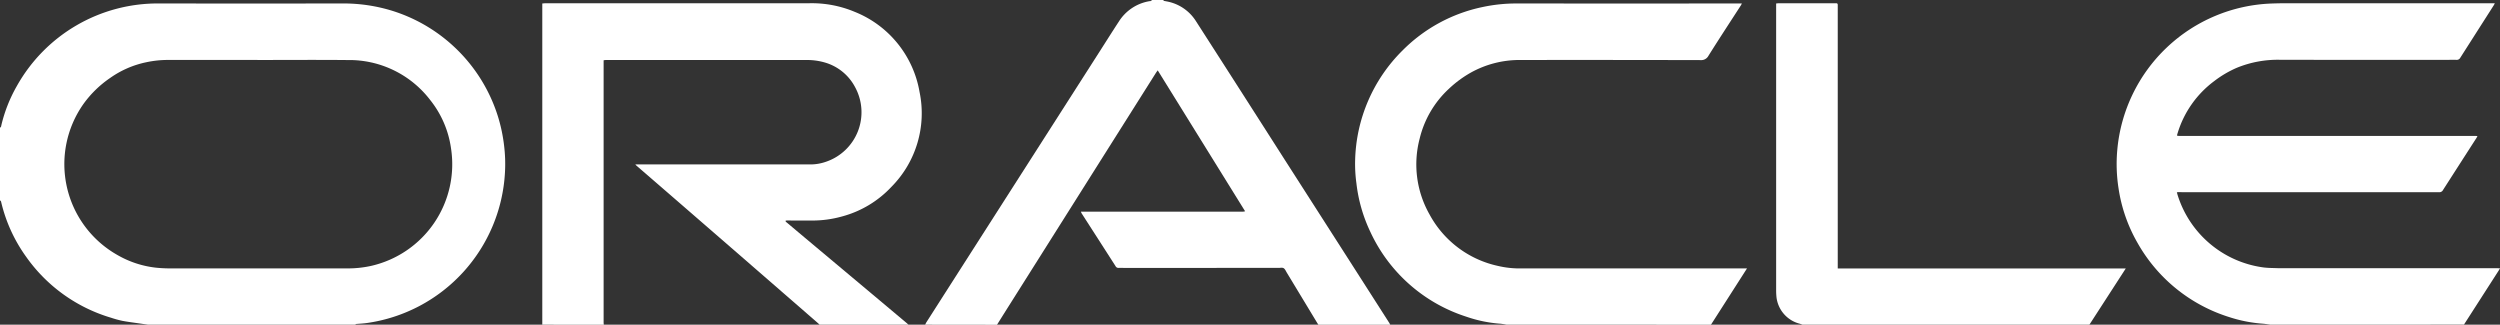
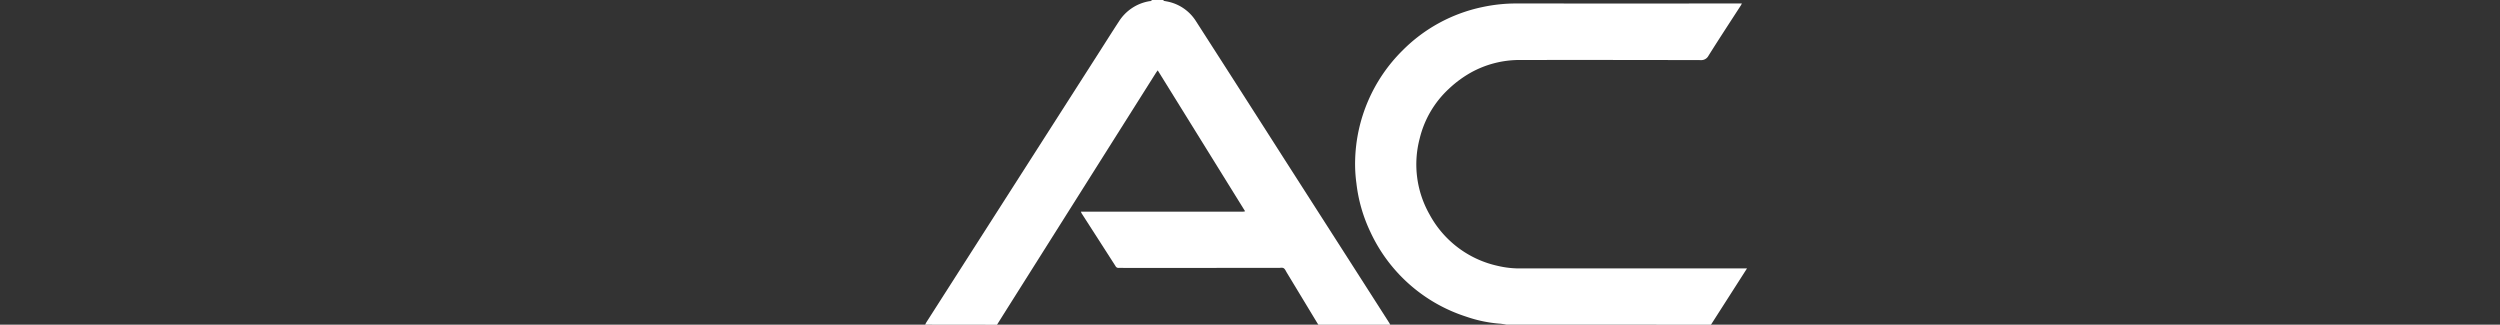
<svg xmlns="http://www.w3.org/2000/svg" width="214.258" height="27.827" viewBox="0 0 214.258 27.827">
  <rect x="0" y="0" width="214.258" height="27.827" fill="#333333" stroke="none" />
  <defs>
    <clipPath id="clip-path">
      <rect id="Rectangle_9027" data-name="Rectangle 9027" width="214.258" height="27.827" fill="#fff" />
    </clipPath>
  </defs>
  <g id="Group_25963" data-name="Group 25963" clip-path="url(#clip-path)">
-     <path id="Path_80030" data-name="Path 80030" d="M0,14.186c.1-.032.1-.13.115-.206a12.64,12.64,0,0,1,1.327-3.357A13.833,13.833,0,0,1,13.664,3.545q7.836.011,15.672,0a14.16,14.16,0,0,1,4.37.656,13.805,13.805,0,0,1,8.946,8.954,13.868,13.868,0,0,1,.548,2.554,12.965,12.965,0,0,1,.078,2.3A13.786,13.786,0,0,1,31.464,30.928c-.33.048-.665.061-1.013.092l.058.055H12.7c-.213-.03-.426-.059-.638-.091-.524-.077-1.05-.14-1.57-.238a8.994,8.994,0,0,1-.967-.265,13.649,13.649,0,0,1-7.279-5.218A13.231,13.231,0,0,1,.112,20.615C.094,20.542.093,20.458,0,20.43Zm22.059-5.8c-2.563,0-5.126,0-7.689,0a8.8,8.8,0,0,0-1.848.2A8.269,8.269,0,0,0,9.436,9.932,9.212,9.212,0,0,0,7.165,12.14a8.941,8.941,0,0,0,2.913,12.971,8.454,8.454,0,0,0,3.3,1.079,12.428,12.428,0,0,0,1.463.06c1.823,0,3.645,0,5.468,0q4.7,0,9.407,0a9.177,9.177,0,0,0,2.118-.221,8.931,8.931,0,0,0,6.819-10.07,8.51,8.51,0,0,0-1.786-4.142,8.732,8.732,0,0,0-7.055-3.422c-2.584-.025-5.168-.005-7.751-.006" transform="translate(0 -3.248)" fill="#fff" />
-     <path id="Path_80031" data-name="Path 80031" d="M554.5,30.86c0-.188,0-.377,0-.565V3.333c.111-.008.206-.022.3-.022q2.011,0,4.022,0h18.561a9.508,9.508,0,0,1,3.9.74,9.041,9.041,0,0,1,5.547,6.85,8.957,8.957,0,0,1-2.409,8.146,8.958,8.958,0,0,1-4.24,2.539,9.465,9.465,0,0,1-2.605.348c-.7,0-1.4,0-2.095-.005-.041,0-.081.007-.123.012-.026.1.056.126.1.166q1.041.878,2.085,1.752l5.122,4.291,3.049,2.558c.058.049.114.1.17.153h-7.627a1.144,1.144,0,0,0-.1-.106q-.433-.38-.869-.757-4.4-3.826-8.81-7.652-2.959-2.568-5.922-5.13c-.019-.017-.035-.038-.082-.091h13.267c.587,0,1.173,0,1.76,0a4.03,4.03,0,0,0,1.314-.23,4.48,4.48,0,0,0,2.505-6.37,4.261,4.261,0,0,0-2.52-2.11,5.385,5.385,0,0,0-1.692-.238q-8.213,0-16.426,0c-.252,0-.5,0-.754,0a1.473,1.473,0,0,0-.172.023v.5q0,10.989,0,21.978c0,.062.011.124.016.186Z" transform="translate(-508.024 -3.033)" fill="#fff" />
-     <path id="Path_80032" data-name="Path 80032" d="M2177.494,30.859c-.213-.029-.425-.07-.638-.085a12.035,12.035,0,0,1-2.908-.573,13.712,13.712,0,0,1-7.857-6.385,13.27,13.27,0,0,1-1.609-4.641,13.5,13.5,0,0,1-.111-3.257,13.774,13.774,0,0,1,13.243-12.585c.4-.013.8-.023,1.193-.023q8.664,0,17.328,0c.184,0,.369,0,.6.007-.065.111-.1.182-.148.251q-1.409,2.206-2.817,4.413a.334.334,0,0,1-.321.18c-.259-.006-.517,0-.775,0h-8.213c-2.053,0-4.106,0-6.16-.006a9.272,9.272,0,0,0-3.678.685,9.109,9.109,0,0,0-1.943,1.144,8.7,8.7,0,0,0-3.125,4.424c-.023.072-.042.145-.07.241a.992.992,0,0,0,.165.033c.161,0,.321,0,.482,0h24.284c.216,0,.432,0,.649,0,.053,0,.106.007.179.012-.032.06-.05.1-.075.142q-1.44,2.237-2.876,4.475a.342.342,0,0,1-.333.194c-.154-.007-.307,0-.461,0h-21.434c-.133,0-.265-.007-.4-.008-.053,0-.106.007-.186.013.026.092.043.164.065.235a8.947,8.947,0,0,0,7.308,6.2c.448.063.9.053,1.358.075.076,0,.154,0,.23,0h18.417c.095,0,.19,0,.319.007-.058.1-.094.162-.135.225l-2.932,4.563a.257.257,0,0,0-.017.038Z" transform="translate(-1982.916 -3.032)" fill="#fff" />
    <path id="Path_80033" data-name="Path 80033" d="M946,27.827a1.874,1.874,0,0,1,.1-.2q3.791-5.928,7.584-11.854l7.281-11.377c.546-.853,1.084-1.71,1.639-2.556A3.848,3.848,0,0,1,965.132.118c.1-.021.207-.027.328-.042L965.32,0h1.131l-.042.067c.1.018.194.034.287.053a3.758,3.758,0,0,1,2.515,1.7q3.742,5.821,7.466,11.653,3,4.681,6,9.361,1.547,2.415,3.093,4.832c.033.052.058.11.087.165h-6.16c-.055-.089-.111-.177-.165-.267q-1.273-2.106-2.547-4.211c-.079-.13-.144-.3-.262-.368s-.284-.025-.43-.025H962.984c-.133,0-.266-.011-.4,0a.275.275,0,0,1-.27-.155q-1.447-2.257-2.9-4.512a1.277,1.277,0,0,1-.069-.154h13.663c.077,0,.154,0,.23,0,.052,0,.1-.017.183-.03l-7.49-12.078c-.074.1-.128.173-.175.247l-4.842,7.669-7.6,12.044q-.581.921-1.158,1.844Z" transform="translate(-866.71)" fill="#fff" />
    <path id="Path_80034" data-name="Path 80034" d="M1398.6,31.083a5.084,5.084,0,0,0-.512-.083,11.37,11.37,0,0,1-2.943-.606,13.654,13.654,0,0,1-8.219-7.272,13.165,13.165,0,0,1-1.192-4.166,12.163,12.163,0,0,1-.108-1.984,13.7,13.7,0,0,1,4.052-9.382,13.551,13.551,0,0,1,6.836-3.724,13.727,13.727,0,0,1,2.972-.312q9.386.007,18.772,0h.514c-.039.073-.062.127-.094.175-.925,1.43-1.86,2.854-2.767,4.3a.705.705,0,0,1-.7.378q-7.71-.018-15.42-.009a8.592,8.592,0,0,0-4.254,1.082,9.581,9.581,0,0,0-1.866,1.376,8.541,8.541,0,0,0-2.518,4.29A8.679,8.679,0,0,0,1392,21.63a8.775,8.775,0,0,0,5.835,4.409,8.158,8.158,0,0,0,2.118.22c.161,0,.321,0,.482,0h18.775l-3.088,4.825Z" transform="translate(-1269.486 -3.256)" fill="#fff" />
-     <path id="Path_80035" data-name="Path 80035" d="M1818.4,30.863a1.672,1.672,0,0,0-.21-.08,2.667,2.667,0,0,1-2.007-2.269,5.839,5.839,0,0,1-.03-.627q0-12.164,0-24.327V3.335c.093-.008.167-.021.24-.021h4.777l.126,0c.1,0,.138.052.137.145,0,.056,0,.112,0,.168q0,11.043,0,22.085v.335h24.683L1843,30.863h-24.6" transform="translate(-1663.932 -3.036)" fill="#fff" />
  </g>
</svg>